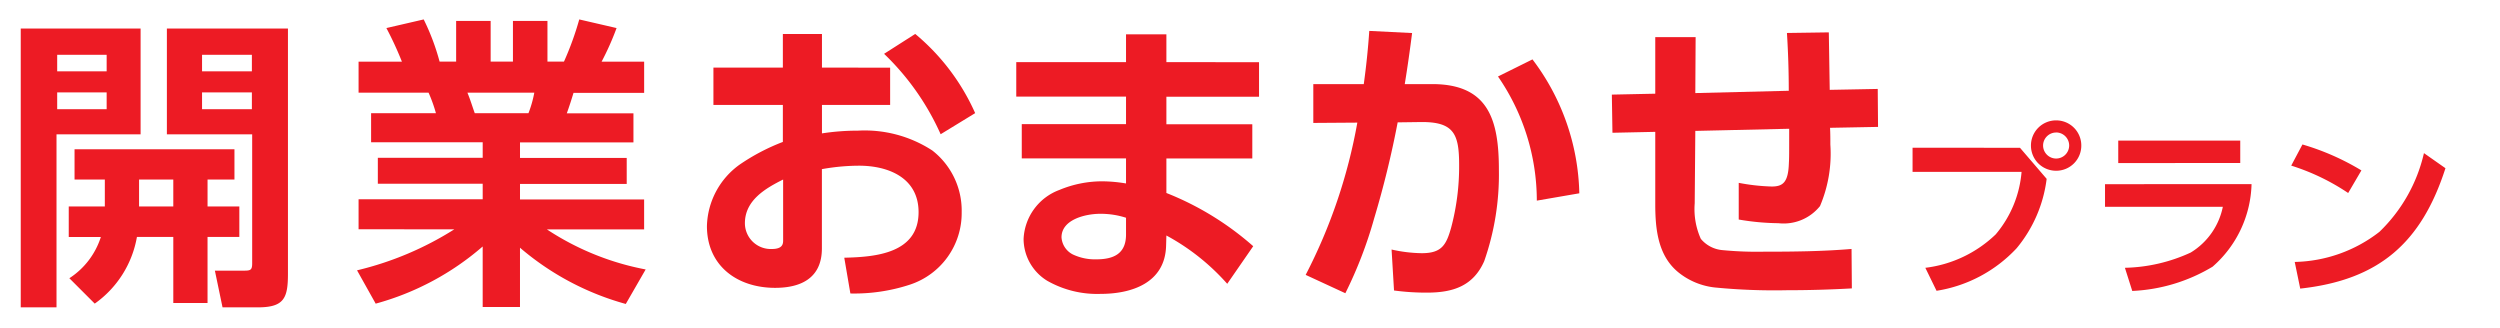
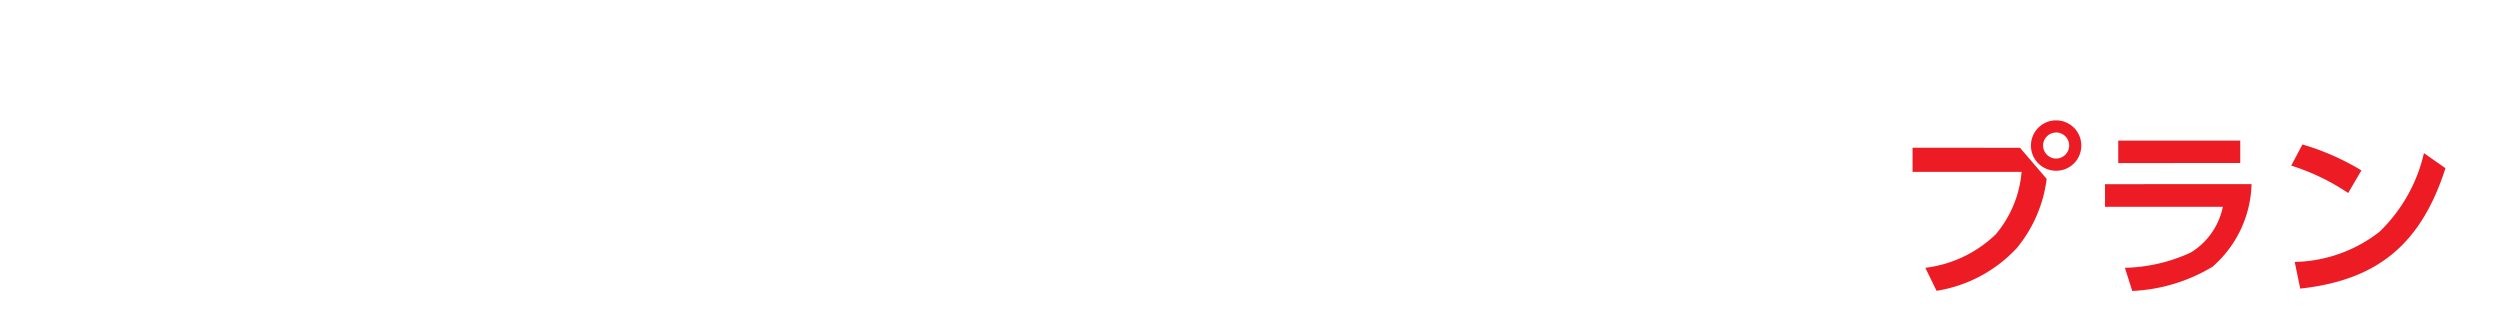
<svg xmlns="http://www.w3.org/2000/svg" width="144.879" height="19" viewBox="0 0 144.879 19">
  <defs>
    <clipPath id="clip-path">
      <rect id="長方形_24307" data-name="長方形 24307" width="143.879" height="19" transform="translate(0 0)" fill="none" />
    </clipPath>
    <clipPath id="clip-path-2">
-       <rect id="長方形_24307-2" data-name="長方形 24307" width="144.879" height="19" transform="translate(0 0)" fill="none" />
-     </clipPath>
+       </clipPath>
    <clipPath id="clip-path-3" />
  </defs>
  <g id="logo_omakase" transform="translate(0 -15.349)">
    <g id="グループ_33457" data-name="グループ 33457" transform="translate(0 -3.5)">
      <g id="グループ_33458" data-name="グループ 33458" transform="translate(-15420 -750.151)">
        <g id="グループ_33453" data-name="グループ 33453" transform="translate(15420 761.5)">
          <g id="グループ_23471" data-name="グループ 23471" transform="translate(0 7.5)" clip-path="url(#clip-path)">
            <path id="パス_52933" data-name="パス 52933" d="M12.9-46.072a1.455,1.455,0,0,0-1.459,1.459A1.455,1.455,0,0,0,12.9-43.153a1.455,1.455,0,0,0,1.459-1.459A1.455,1.455,0,0,0,12.9-46.072Zm0,.7a.759.759,0,0,1,.756.756.759.759,0,0,1-.756.756.759.759,0,0,1-.756-.756A.759.759,0,0,1,12.9-45.369Zm-8.32.884v1.4h6.317A6.413,6.413,0,0,1,9.4-39.467a7.117,7.117,0,0,1-4.08,1.939l.65,1.332a8.057,8.057,0,0,0,4.645-2.471,7.8,7.8,0,0,0,1.736-4.016l-1.545-1.8ZM16.5-44.9v1.3H23.57v-1.3Zm-.767,2.525v1.31h6.828A4.041,4.041,0,0,1,20.7-38.413a9.566,9.566,0,0,1-3.814.884l.426,1.342a9.869,9.869,0,0,0,4.655-1.406,6.574,6.574,0,0,0,2.258-4.783Zm11.441-2.3-.65,1.225a12.756,12.756,0,0,1,3.3,1.587l.767-1.31A14.39,14.39,0,0,0,27.17-44.677Zm-.128,8.352c4.559-.5,7.02-2.642,8.416-6.977l-1.246-.874a9.18,9.18,0,0,1-2.578,4.559,8.256,8.256,0,0,1-4.911,1.747Z" transform="translate(106.256 53.048)" fill="#ed1b24" />
          </g>
        </g>
        <g id="グループ_33454" data-name="グループ 33454" transform="translate(15420 761.5)">
          <g id="グループ_23471-2" data-name="グループ 23471" transform="translate(0 7.5)" clip-path="url(#clip-path-2)">
            <g id="グループ_23470" data-name="グループ 23470" transform="translate(0 -1.152)">
              <g id="グループ_33455" data-name="グループ 33455" transform="translate(-2.792 -1.669)">
-                 <path id="パス_52927" data-name="パス 52927" d="M4.788-62.472v16.159H6.861V-56.341h4.873v-6.131Zm8.469,0v6.131H18.2v7.477c0,.408-.106.425-.514.425H16.039l.443,2.126h2.055c1.524,0,1.736-.549,1.736-1.949v-14.21ZM9.767-60.948v.957H6.9v-.957Zm8.416,0v.957H15.295v-.957ZM9.767-58.769v.975H6.9v-.975Zm8.416,0v.975H15.295v-.975ZM9.661-52.16H7.57v1.772H9.43A4.454,4.454,0,0,1,7.605-48l1.471,1.471a5.986,5.986,0,0,0,2.445-3.863h2.108v3.827h1.984v-3.827h1.843V-52.16H15.614v-1.559h1.559v-1.754H7.906v1.754H9.661Zm1.984,0v-1.559h1.984v1.559Z" transform="translate(-0.794 66.945)" fill="#ed1b24" />
-                 <path id="パス_52928" data-name="パス 52928" d="M7.762-52.58a18.6,18.6,0,0,1-5.634,2.374l1.081,1.931a15.821,15.821,0,0,0,6.2-3.313v3.508h2.162v-3.437a15.909,15.909,0,0,0,6.131,3.26l1.152-2a15.672,15.672,0,0,1-5.723-2.321h5.634v-1.736H11.572v-.9h6.184v-1.506H11.572v-.9h6.574v-1.683H14.283c.142-.39.266-.78.39-1.187h4.093v-1.807H16.3a15.934,15.934,0,0,0,.868-1.949l-2.162-.5a17.545,17.545,0,0,1-.886,2.445h-.957v-2.357h-2v2.357H9.871v-2.357h-2v2.357H6.912a13.1,13.1,0,0,0-.921-2.445l-2.162.5a19.436,19.436,0,0,1,.9,1.949H2.217V-60.5H6.274A8.561,8.561,0,0,1,6.7-59.312H2.943v1.683H9.41v.9H3.333v1.506H9.41v.9H2.217v1.736ZM12.4-60.5a6.533,6.533,0,0,1-.337,1.187H8.95c-.142-.39-.248-.762-.425-1.187Z" transform="translate(21.355 68.693)" fill="#ed1b24" />
                <path id="パス_52929" data-name="パス 52929" d="M12.666-59.383v-1.949H10.4v1.949H6.376v2.162H10.4v2.144a12,12,0,0,0-2.5,1.311A4.516,4.516,0,0,0,6-50.2c0,2.3,1.754,3.579,3.951,3.579,1.524,0,2.711-.585,2.711-2.286V-53.5A12.369,12.369,0,0,1,14.81-53.7c1.719,0,3.455.709,3.455,2.693,0,2.392-2.5,2.6-4.306,2.64l.354,2.073a10.345,10.345,0,0,0,3.455-.514A4.361,4.361,0,0,0,20.763-51a4.414,4.414,0,0,0-1.7-3.579,7.175,7.175,0,0,0-4.306-1.152,13.673,13.673,0,0,0-2.091.159v-1.648h3.951v-2.162Zm3.6-.8a14.811,14.811,0,0,1,3.278,4.66l2-1.223a12.628,12.628,0,0,0-3.473-4.589ZM10.416-49.372c0,.213-.035.5-.656.5A1.5,1.5,0,0,1,8.2-50.364c0-1.329,1.187-2.02,2.215-2.534Z" transform="translate(37.76 66.123)" fill="#ed1b24" />
-                 <path id="パス_52930" data-name="パス 52930" d="M16.3-59.644v-1.612H13.961v1.612H7.6v2h6.361v1.595H7.919v1.984h6.042v1.453a8.65,8.65,0,0,0-1.347-.124,6.437,6.437,0,0,0-2.516.5A3.179,3.179,0,0,0,8.025-49.4,2.854,2.854,0,0,0,9.39-46.975a5.843,5.843,0,0,0,3.1.762c1.807,0,3.721-.638,3.792-2.764l.018-.62a12.883,12.883,0,0,1,3.526,2.8l1.506-2.179A17.107,17.107,0,0,0,16.3-52.06v-2h4.979v-1.984H16.3v-1.595h5.369v-2Zm-2.339,9.019v.975c0,1.116-.726,1.435-1.719,1.435a3,3,0,0,1-1.364-.283,1.2,1.2,0,0,1-.656-.992c0-1.045,1.417-1.364,2.233-1.364A4.777,4.777,0,0,1,13.961-50.625Z" transform="translate(54.086 66.065)" fill="#ed1b24" />
-                 <path id="パス_52931" data-name="パス 52931" d="M9.589-56.794l1.347-.018c1.931-.018,2.215.709,2.215,2.5A13.759,13.759,0,0,1,12.69-50.7c-.283,1.01-.549,1.488-1.7,1.488a8.331,8.331,0,0,1-1.754-.213l.142,2.374a13.879,13.879,0,0,0,1.914.124c1.488,0,2.675-.372,3.313-1.825a15.2,15.2,0,0,0,.85-5.28c0-2.853-.567-4.979-3.863-4.979H10c.159-.975.3-1.967.425-2.959l-2.481-.124c-.071,1.045-.177,2.055-.319,3.083H4.7v2.25l2.551-.018a30.919,30.919,0,0,1-2.994,8.824l2.3,1.063a24.508,24.508,0,0,0,1.666-4.323A55.685,55.685,0,0,0,9.589-56.794Zm7.814-3.65-2,.992a12.668,12.668,0,0,1,2.25,7.194l2.463-.425A13.29,13.29,0,0,0,17.4-60.444Z" transform="translate(74.2 66.706)" fill="#ed1b24" />
+                 <path id="パス_52931" data-name="パス 52931" d="M9.589-56.794l1.347-.018c1.931-.018,2.215.709,2.215,2.5A13.759,13.759,0,0,1,12.69-50.7c-.283,1.01-.549,1.488-1.7,1.488a8.331,8.331,0,0,1-1.754-.213l.142,2.374a13.879,13.879,0,0,0,1.914.124c1.488,0,2.675-.372,3.313-1.825a15.2,15.2,0,0,0,.85-5.28c0-2.853-.567-4.979-3.863-4.979H10c.159-.975.3-1.967.425-2.959l-2.481-.124c-.071,1.045-.177,2.055-.319,3.083H4.7v2.25a30.919,30.919,0,0,1-2.994,8.824l2.3,1.063a24.508,24.508,0,0,0,1.666-4.323A55.685,55.685,0,0,0,9.589-56.794Zm7.814-3.65-2,.992a12.668,12.668,0,0,1,2.25,7.194l2.463-.425A13.29,13.29,0,0,0,17.4-60.444Z" transform="translate(74.2 66.706)" fill="#ed1b24" />
                <path id="パス_52932" data-name="パス 52932" d="M9.929-58.2l.018-3.242H7.608v3.278l-2.516.053L5.127-55.9l2.481-.053v4.182c0,1.417.142,2.977,1.329,3.951a4.064,4.064,0,0,0,2.126.886,35.285,35.285,0,0,0,4.164.159q1.887,0,3.774-.106l-.018-2.286c-1.683.142-3.384.159-5.085.159a20.956,20.956,0,0,1-2.374-.089,1.838,1.838,0,0,1-1.276-.656,4.209,4.209,0,0,1-.354-2.055l.035-4.2,5.44-.124c0,1.577,0,1.683-.018,2-.035,1.116-.354,1.347-.992,1.347a11.714,11.714,0,0,1-1.914-.213v2.126a14.278,14.278,0,0,0,2.3.213,2.7,2.7,0,0,0,2.41-.992,7.759,7.759,0,0,0,.6-3.561c0-.319,0-.638-.018-.975l2.782-.053-.018-2.2-2.782.053c-.018-1.116-.035-2.215-.053-3.331l-2.427.035q.106,1.674.106,3.349Z" transform="translate(91.109 66.415)" fill="#ed1b24" />
              </g>
            </g>
          </g>
        </g>
      </g>
    </g>
  </g>
</svg>